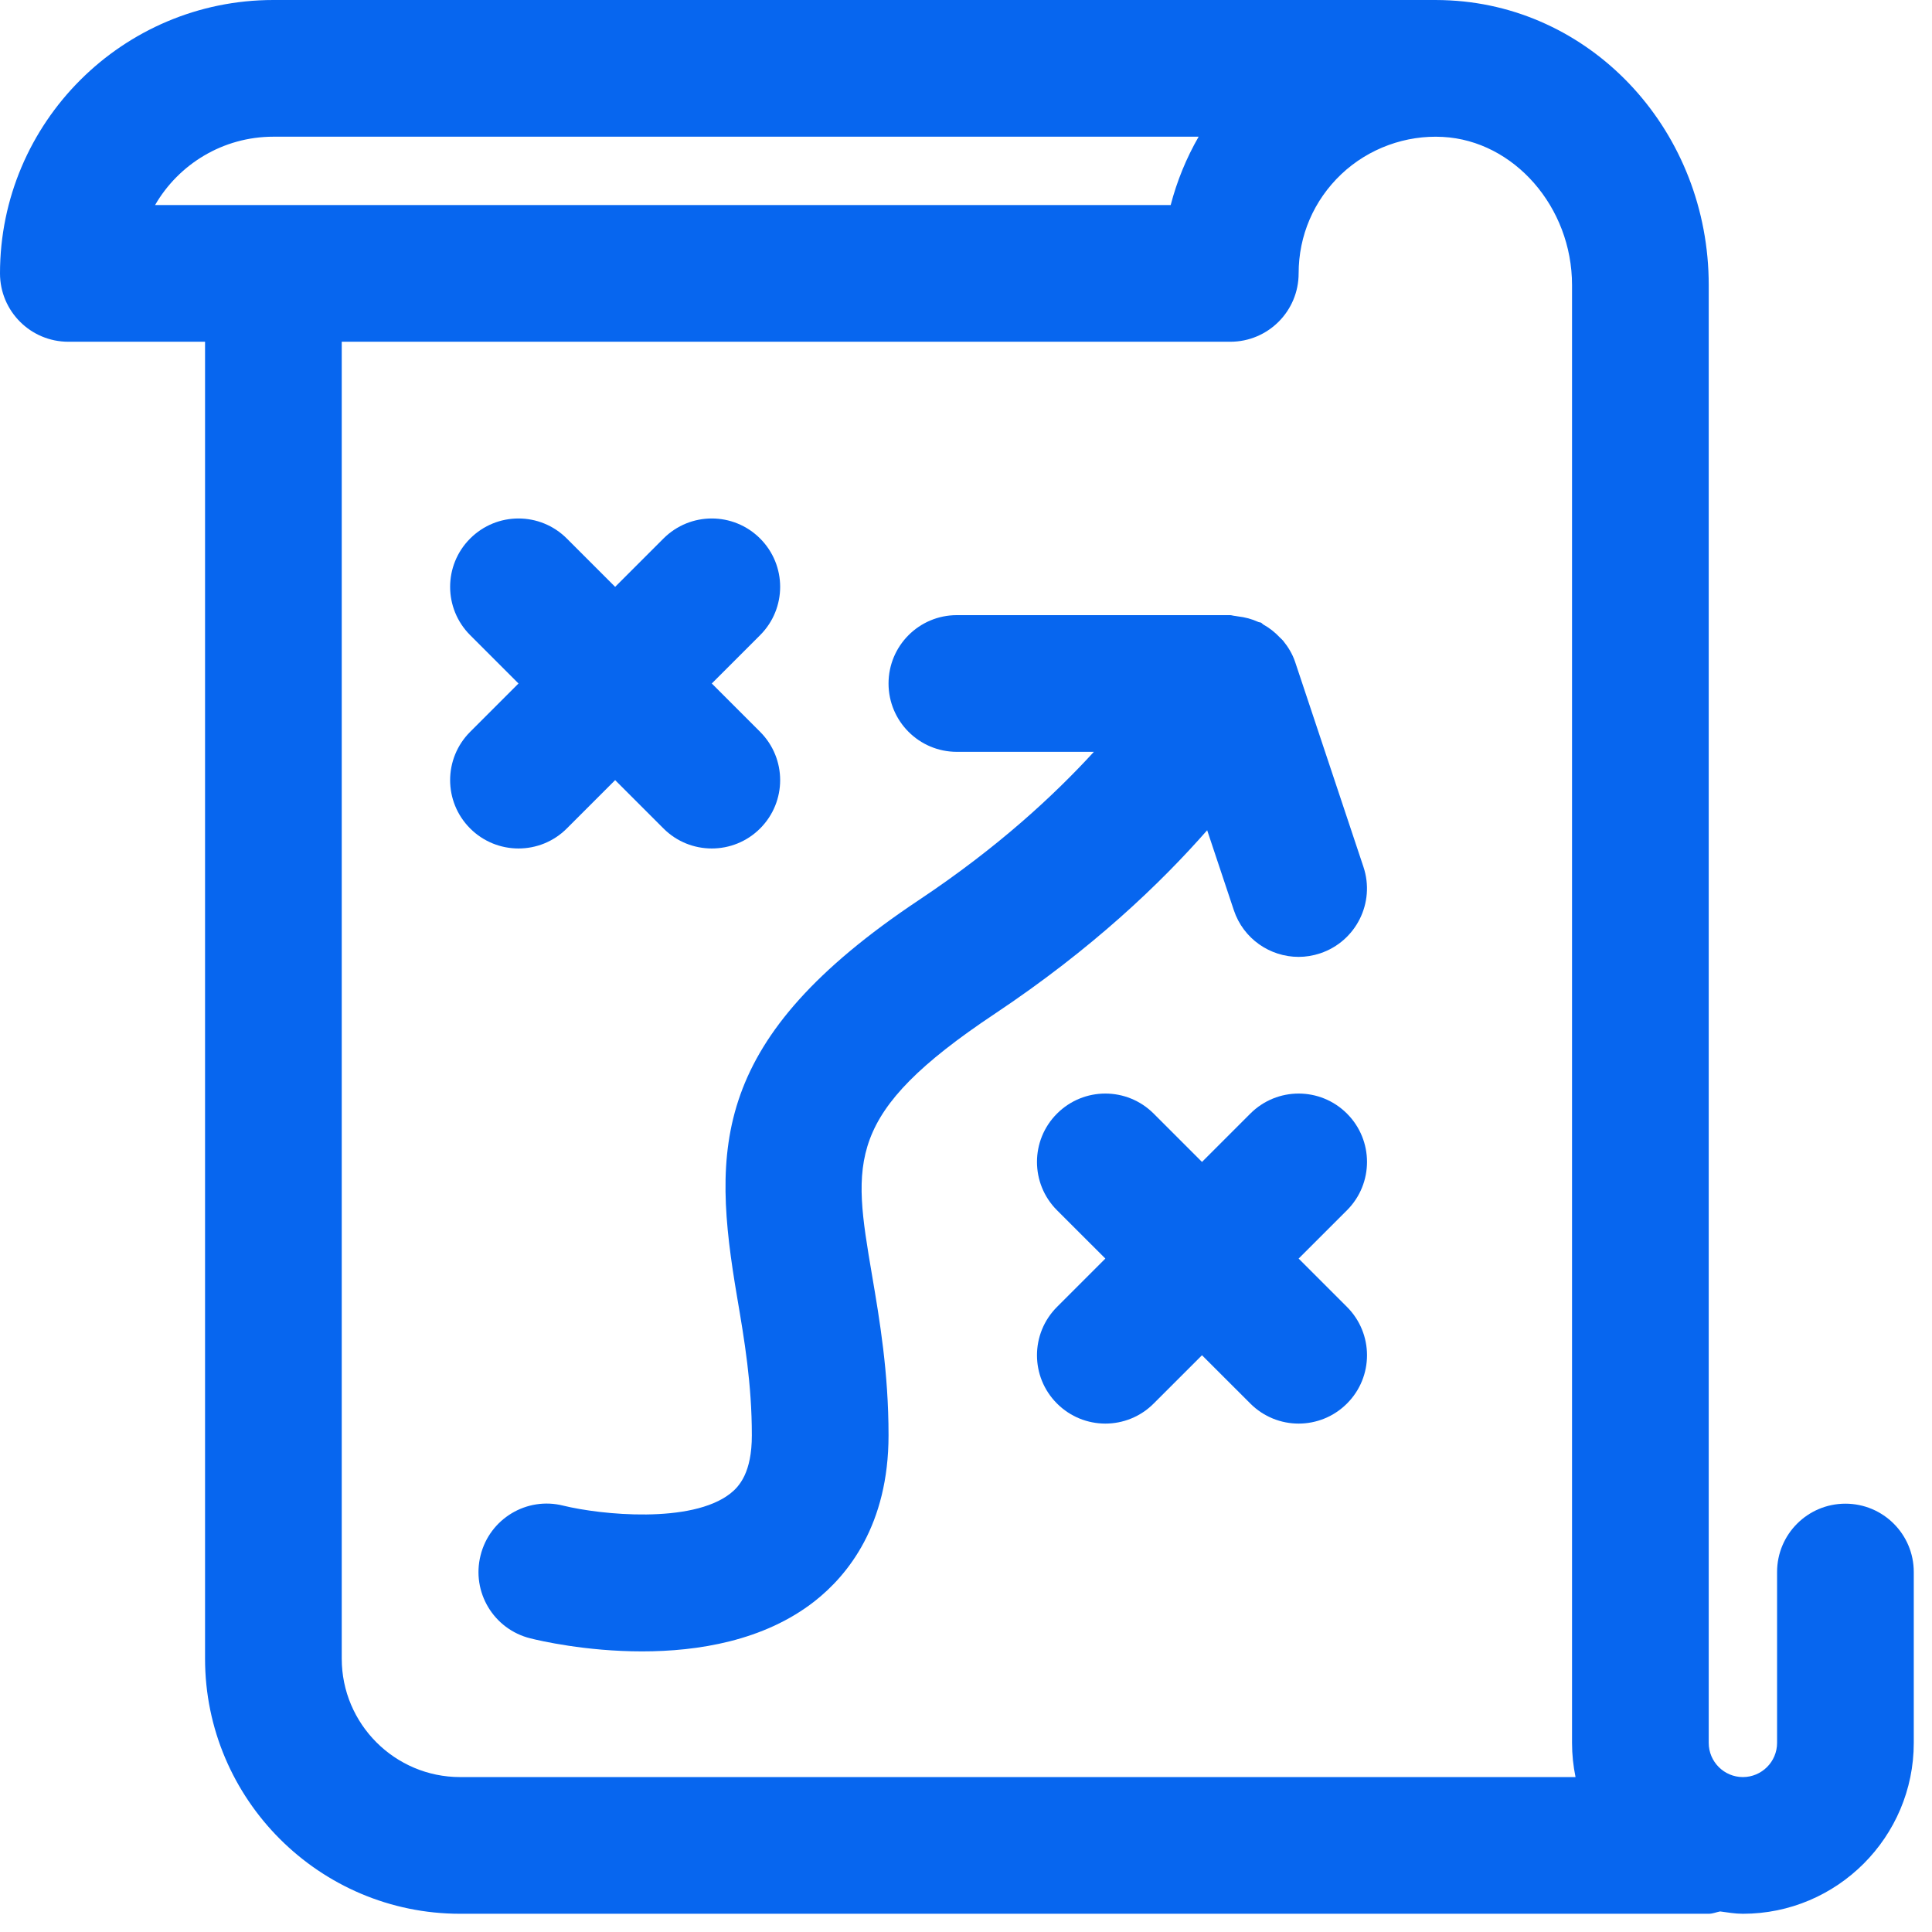
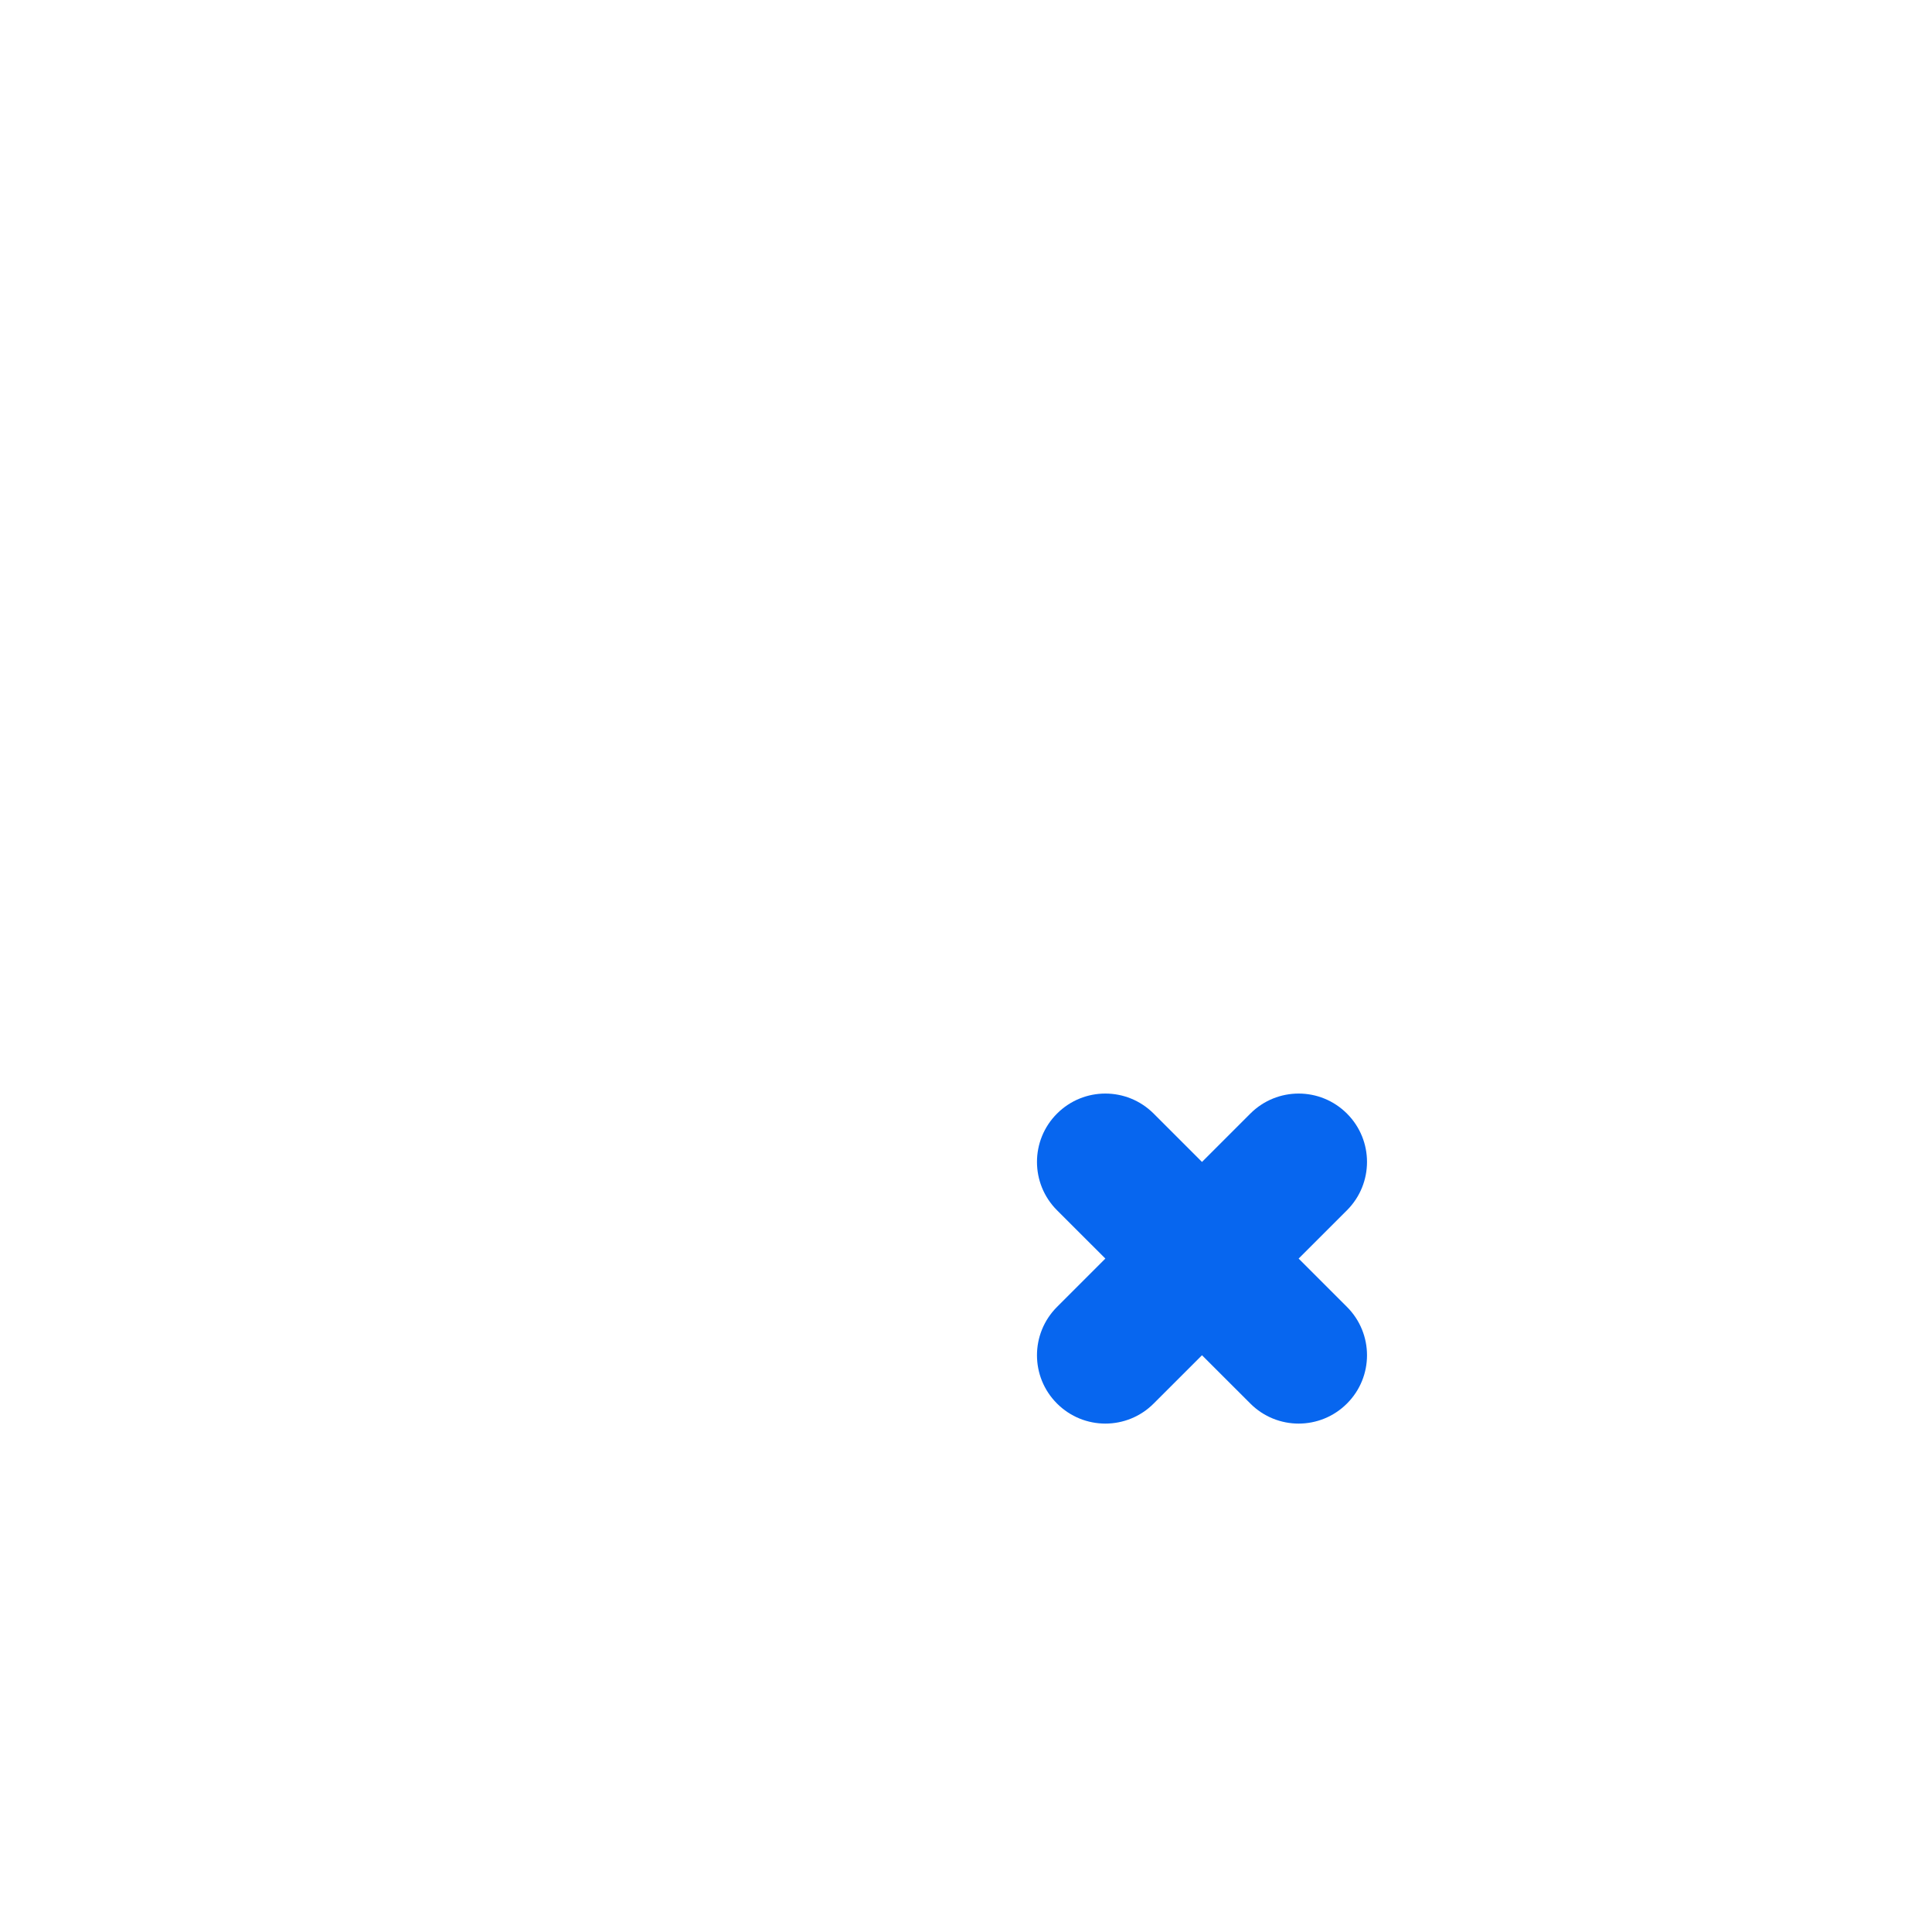
<svg xmlns="http://www.w3.org/2000/svg" width="53" height="53" viewBox="0 0 53 53" fill="none">
-   <path d="M50.625 41.25C49.588 41.25 48.75 42.09 48.75 43.125V47.812C48.75 48.33 48.328 48.75 47.812 48.75C47.297 48.75 46.875 48.33 46.875 47.812V7.819C46.875 3.649 43.757 0.219 39.776 0.011C39.643 0.004 39.512 0 39.375 0H7.5C3.364 0 0 3.364 0 7.5C0 8.535 0.838 9.375 1.875 9.375H5.625V45.502C5.625 49.361 8.766 52.5 12.623 52.5H46.875C46.986 52.5 47.083 52.455 47.188 52.436C47.394 52.464 47.599 52.5 47.812 52.5C50.398 52.5 52.5 50.396 52.5 47.812V43.125C52.5 42.09 51.662 41.25 50.625 41.25ZM7.5 3.75H32.882C32.544 4.337 32.286 4.969 32.115 5.625H4.254C4.901 4.506 6.114 3.75 7.5 3.75ZM9.375 45.502V9.375H33.75C34.787 9.375 35.625 8.535 35.625 7.5C35.625 6.461 36.041 5.496 36.795 4.779C37.549 4.065 38.572 3.701 39.578 3.756C41.533 3.859 43.125 5.681 43.125 7.819V47.812C43.125 48.133 43.159 48.446 43.221 48.75H12.623C10.832 48.75 9.375 47.293 9.375 45.502Z" fill="#0766EF" />
-   <path d="M15.549 22.727L16.875 21.401L18.201 22.727C18.566 23.093 19.046 23.276 19.526 23.276C20.006 23.276 20.486 23.093 20.852 22.727C21.585 21.994 21.585 20.809 20.852 20.076L19.526 18.75L20.852 17.424C21.585 16.691 21.585 15.506 20.852 14.773C20.119 14.04 18.934 14.04 18.201 14.773L16.875 16.099L15.549 14.773C14.816 14.04 13.631 14.04 12.898 14.773C12.165 15.506 12.165 16.691 12.898 17.424L14.224 18.75L12.898 20.076C12.165 20.809 12.165 21.994 12.898 22.727C13.264 23.093 13.744 23.276 14.224 23.276C14.704 23.276 15.184 23.093 15.549 22.727Z" fill="#0766EF" />
  <path d="M36.951 30.549C36.218 29.816 35.033 29.816 34.3 30.549L32.974 31.875L31.648 30.549C30.915 29.816 29.73 29.816 28.997 30.549C28.264 31.281 28.264 32.468 28.997 33.201L30.323 34.526L28.997 35.852C28.264 36.585 28.264 37.772 28.997 38.503C29.363 38.869 29.843 39.053 30.323 39.053C30.803 39.053 31.283 38.869 31.648 38.503L32.974 37.178L34.3 38.503C34.665 38.869 35.145 39.053 35.625 39.053C36.105 39.053 36.585 38.869 36.951 38.503C37.684 37.772 37.684 36.585 36.951 35.852L35.625 34.526L36.951 33.201C37.684 32.468 37.684 31.281 36.951 30.549Z" fill="#0766EF" />
-   <path d="M33.116 22.776L33.847 24.968C34.108 25.753 34.839 26.25 35.625 26.25C35.82 26.25 36.021 26.218 36.218 26.152C37.198 25.824 37.731 24.763 37.403 23.781L35.528 18.156C35.454 17.936 35.336 17.745 35.197 17.574C35.169 17.541 35.136 17.516 35.106 17.484C34.974 17.344 34.826 17.227 34.659 17.134C34.635 17.121 34.62 17.096 34.596 17.083C34.571 17.07 34.545 17.074 34.519 17.062C34.343 16.982 34.157 16.931 33.958 16.909C33.921 16.905 33.885 16.894 33.847 16.892C33.816 16.89 33.784 16.875 33.75 16.875H26.25C25.213 16.875 24.375 17.715 24.375 18.75C24.375 19.785 25.213 20.625 26.25 20.625H30.008C28.924 21.808 27.384 23.241 25.209 24.69C19.494 28.5 19.524 31.479 20.222 35.589C20.421 36.758 20.625 37.965 20.625 39.375C20.625 40.391 20.286 40.774 20.034 40.972C18.968 41.807 16.485 41.557 15.452 41.304C14.449 41.051 13.432 41.664 13.183 42.669C12.93 43.674 13.541 44.693 14.548 44.944C14.801 45.008 16.065 45.302 17.614 45.302C19.144 45.302 20.953 45.015 22.341 43.931C23.267 43.206 24.375 41.826 24.375 39.375C24.375 37.648 24.133 36.221 23.919 34.963C23.391 31.845 23.173 30.555 27.291 27.81C29.97 26.023 31.832 24.238 33.116 22.776Z" fill="#0766EF" />
</svg>